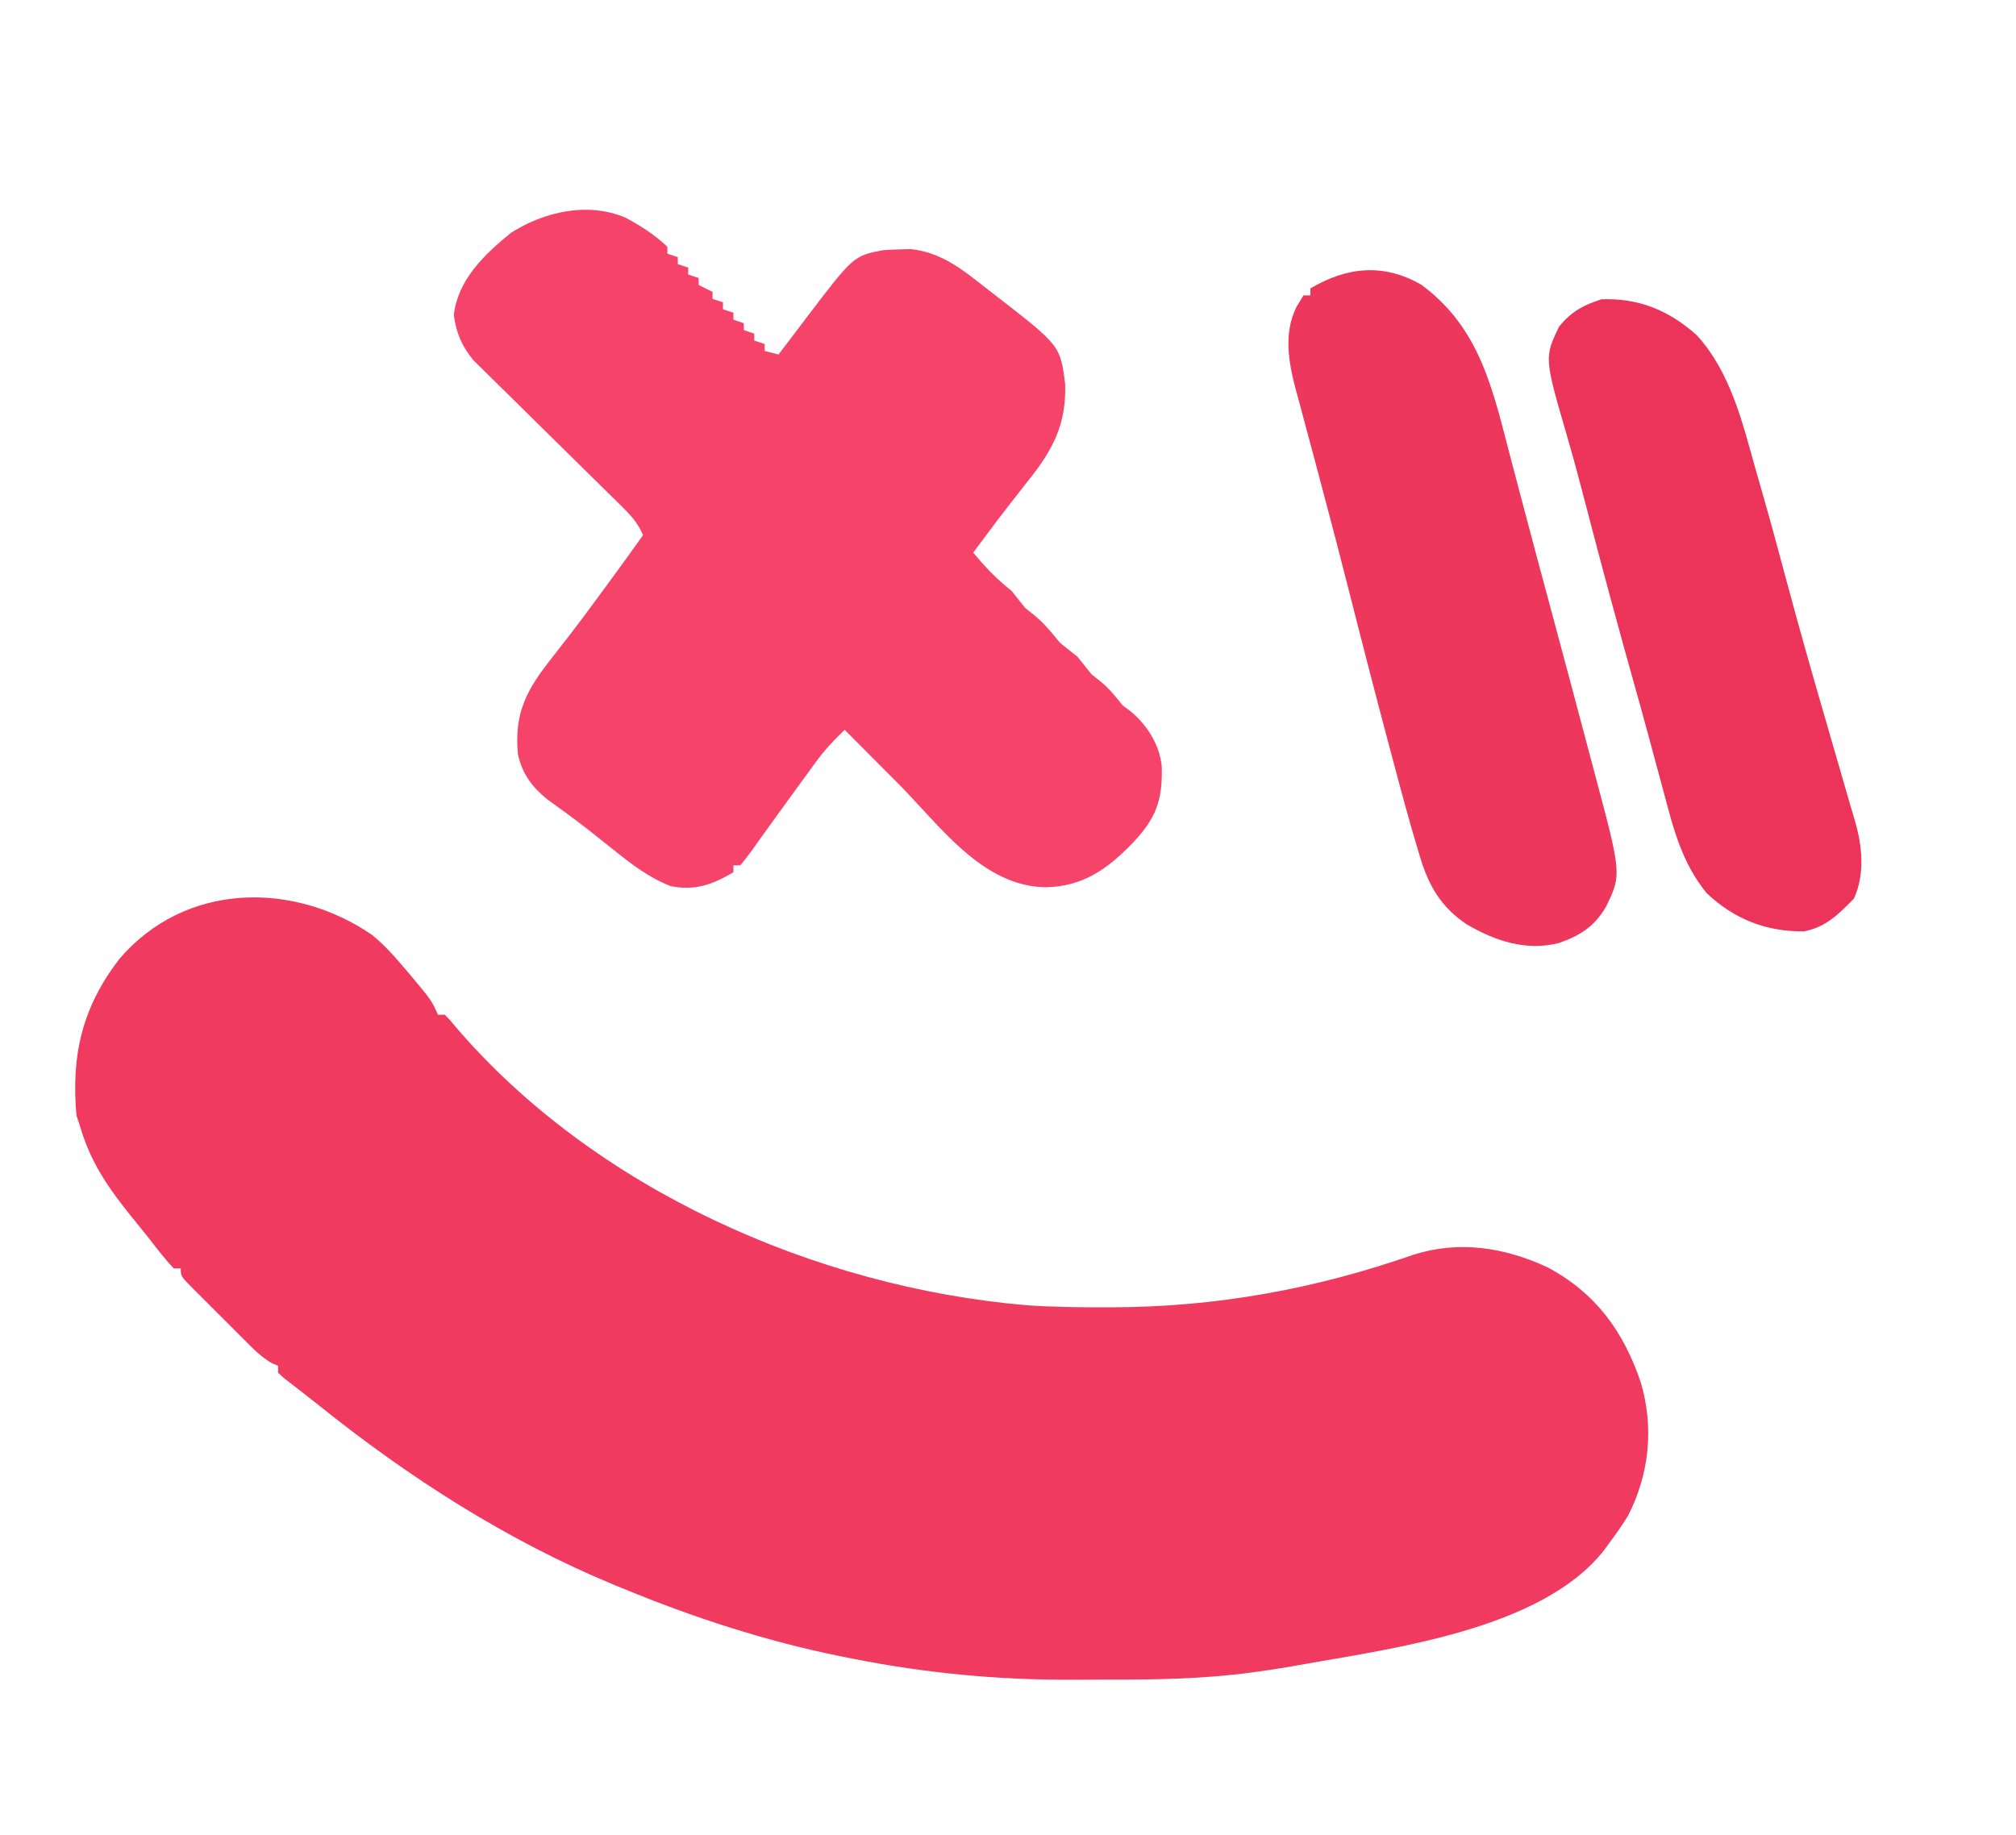
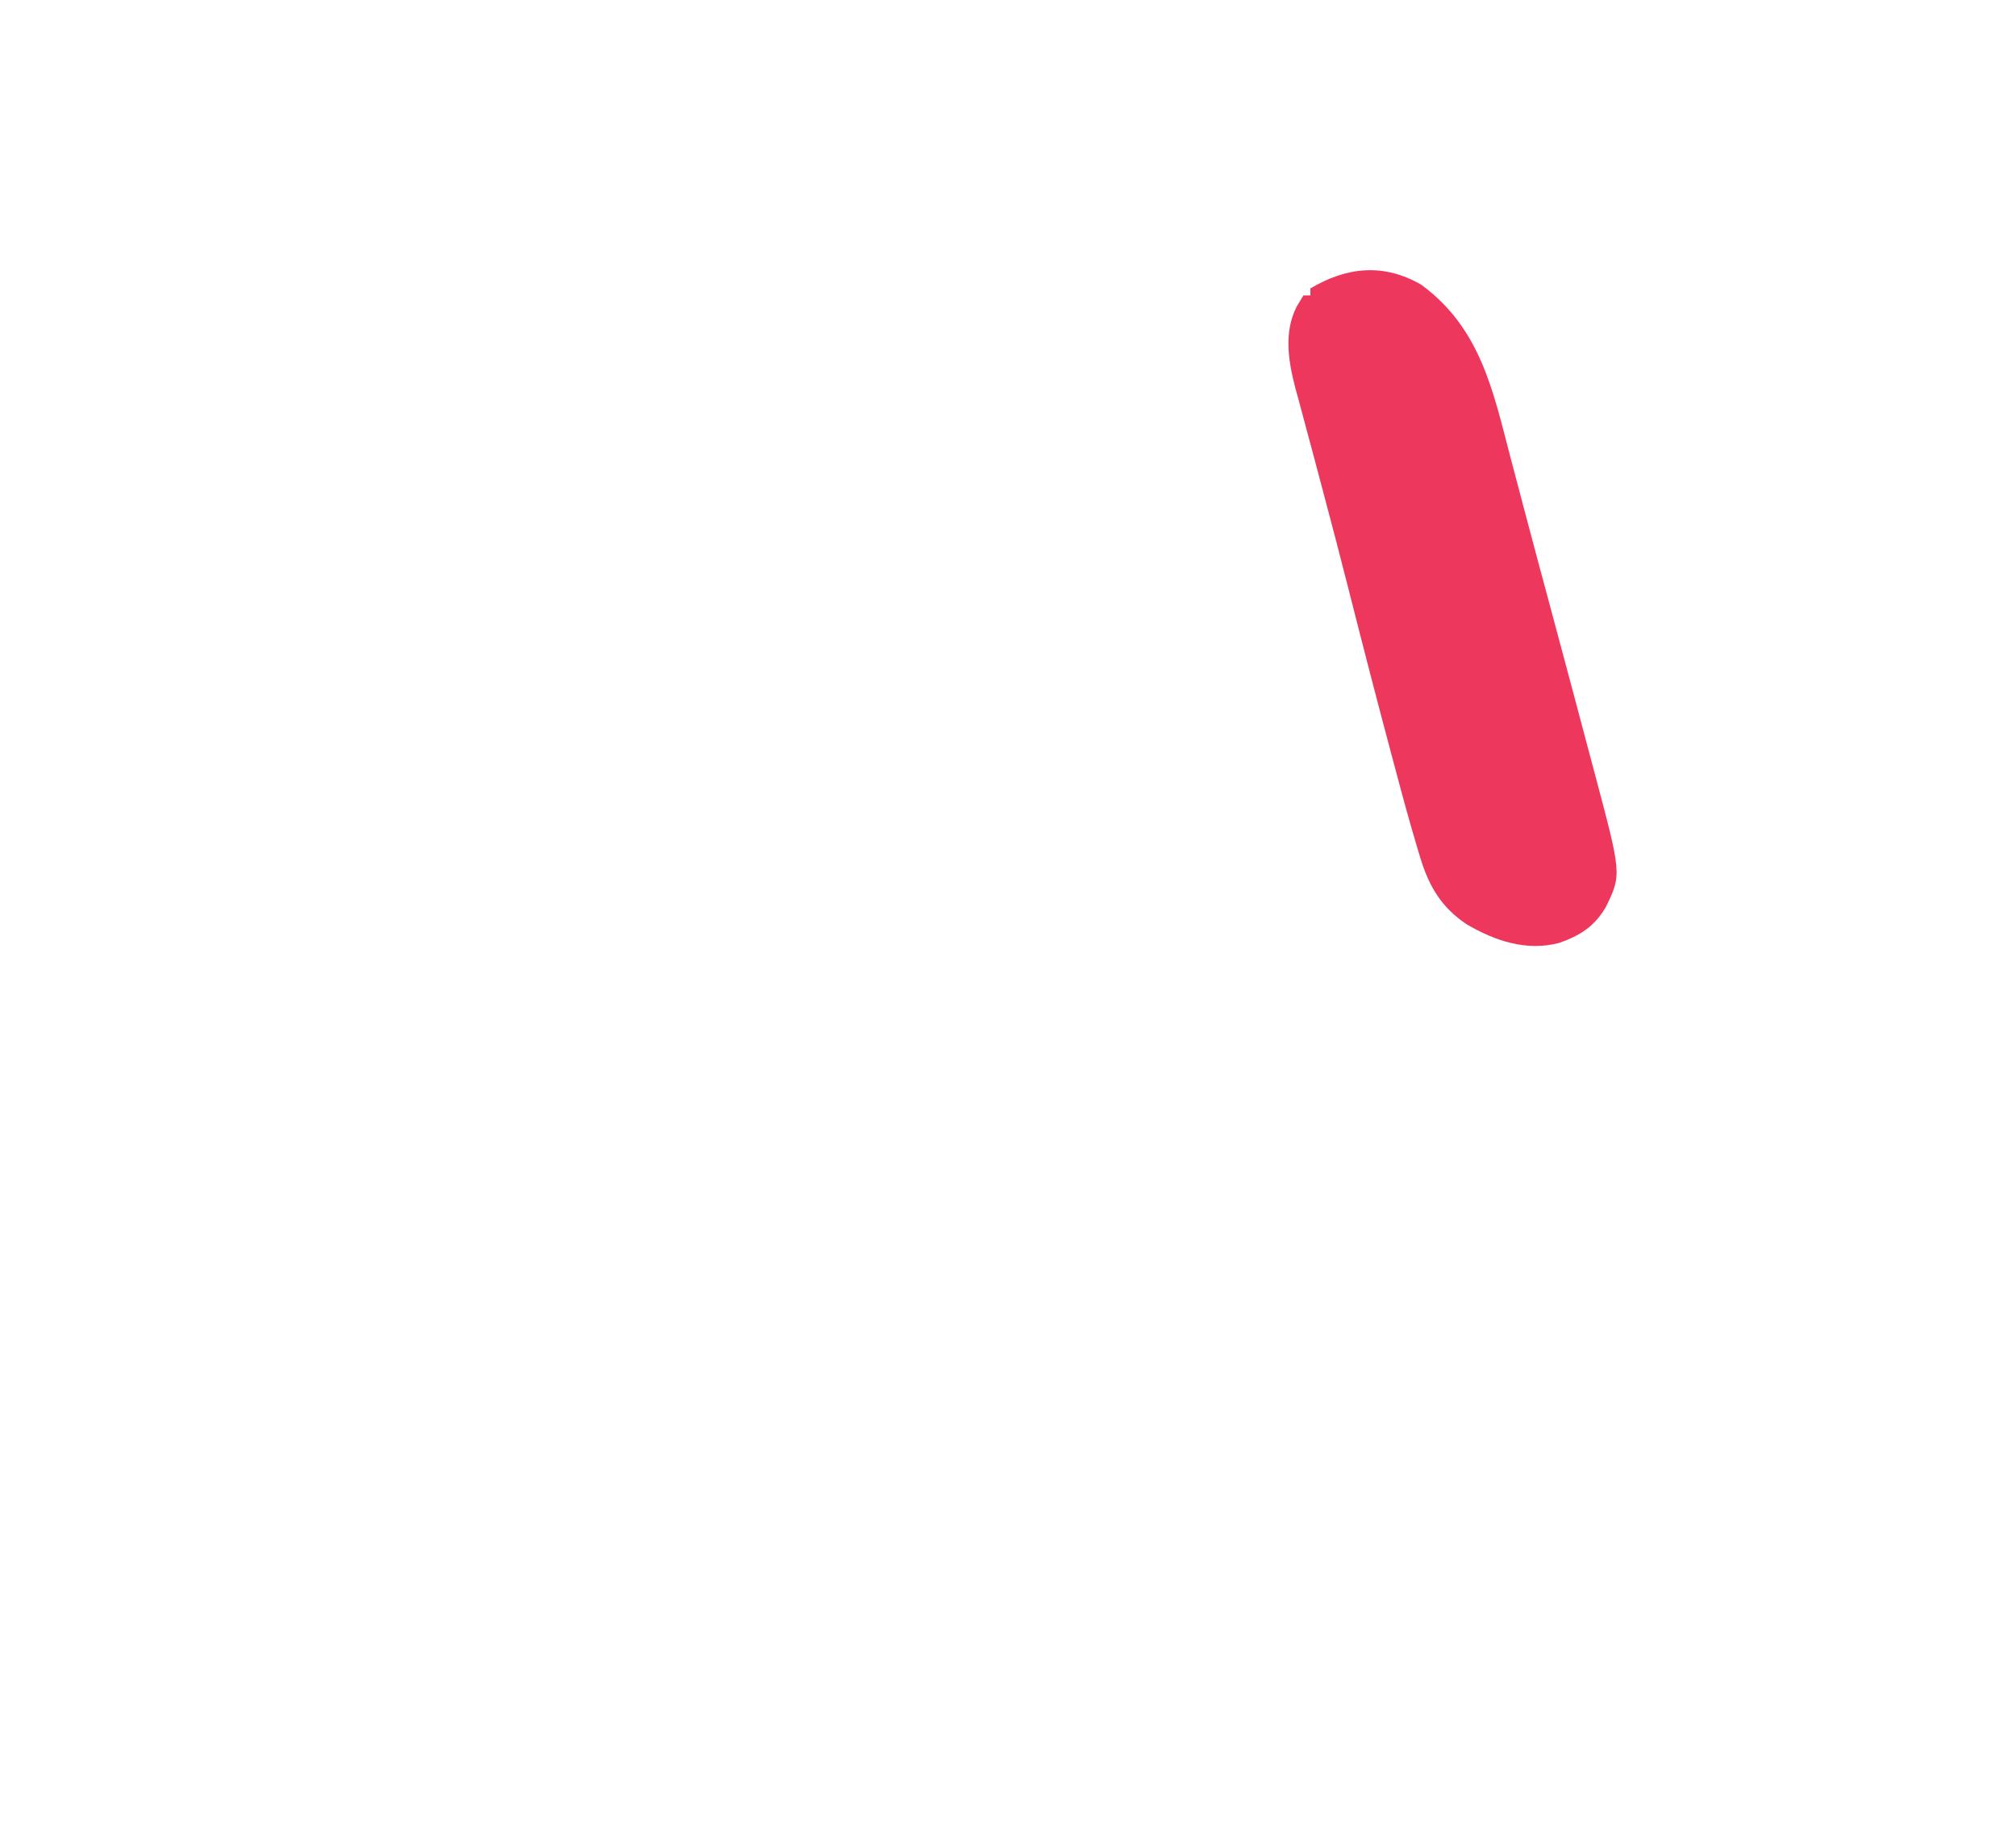
<svg xmlns="http://www.w3.org/2000/svg" version="1.1" width="580" height="528">
-   <path d="M0 0 C2.989 2.441 5.506 5.06 8 8 C9.193 9.39 9.193 9.39 10.41 10.809 C17.168 18.873 17.168 18.873 19 23 C19.66 23 20.32 23 21 23 C22.34 24.363 22.34 24.363 23.938 26.312 C63.885 73.125 127.553 101.34 188.105 106.57 C195.754 107.12 203.398 107.2 211.062 107.188 C212.15 107.186 212.15 107.186 213.259 107.185 C242.918 107.102 271.651 101.874 299.66 92.051 C312.849 87.901 325.736 89.915 338.125 95.625 C352.043 103.012 360.09 114.12 365.055 128.801 C368.867 141.703 367.545 155.118 361.387 167.152 C359.703 169.875 357.925 172.444 356 175 C355.29 175.982 355.29 175.982 354.566 176.984 C336.594 199.997 293.417 205.345 266.375 210.188 C265.518 210.343 264.661 210.498 263.779 210.657 C260.858 211.155 257.935 211.59 255 212 C254.37 212.088 253.741 212.177 253.092 212.267 C239.433 214.112 225.837 214.341 212.069 214.316 C208.467 214.313 204.866 214.336 201.264 214.361 C180.184 214.42 159.437 212.469 138.75 208.375 C137.473 208.124 136.197 207.873 134.881 207.615 C113.333 203.25 92.298 196.406 72 188 C71.249 187.693 70.499 187.385 69.725 187.069 C38.944 174.349 10.466 156.075 -15.426 135.256 C-16.969 134.025 -18.529 132.815 -20.09 131.605 C-21.468 130.532 -21.468 130.532 -22.875 129.438 C-23.677 128.817 -24.479 128.197 -25.305 127.559 C-26.144 126.787 -26.144 126.787 -27 126 C-27 125.34 -27 124.68 -27 124 C-27.544 123.781 -28.087 123.562 -28.647 123.336 C-31.777 121.559 -34.127 119.159 -36.641 116.625 C-37.431 115.837 -37.431 115.837 -38.238 115.034 C-39.346 113.927 -40.452 112.817 -41.556 111.705 C-43.251 109.999 -44.957 108.304 -46.664 106.609 C-47.74 105.532 -48.816 104.454 -49.891 103.375 C-50.403 102.867 -50.915 102.358 -51.443 101.834 C-55 98.23 -55 98.23 -55 96 C-55.66 96 -56.32 96 -57 96 C-59.723 93.115 -62.109 89.948 -64.555 86.828 C-66.12 84.849 -67.714 82.896 -69.309 80.941 C-75.97 72.652 -81.013 65.328 -84 55 C-84.33 54.01 -84.66 53.02 -85 52 C-86.545 34.661 -83.394 20.926 -72.695 7 C-53.853 -15.179 -22.635 -15.52 0 0 Z " fill="#F03A60" transform="translate(107,269)" />
-   <path d="M0 0 C4.286 2.282 8.541 5.017 12.062 8.375 C12.062 9.035 12.062 9.695 12.062 10.375 C13.053 10.705 14.043 11.035 15.062 11.375 C15.062 12.035 15.062 12.695 15.062 13.375 C16.052 13.705 17.043 14.035 18.062 14.375 C18.062 15.035 18.062 15.695 18.062 16.375 C19.547 16.87 19.547 16.87 21.062 17.375 C21.062 18.035 21.062 18.695 21.062 19.375 C22.383 20.035 23.703 20.695 25.062 21.375 C25.062 22.035 25.062 22.695 25.062 23.375 C26.547 23.87 26.547 23.87 28.062 24.375 C28.062 25.035 28.062 25.695 28.062 26.375 C29.547 26.87 29.547 26.87 31.062 27.375 C31.062 28.035 31.062 28.695 31.062 29.375 C32.547 29.87 32.547 29.87 34.062 30.375 C34.062 31.035 34.062 31.695 34.062 32.375 C35.547 32.87 35.547 32.87 37.062 33.375 C37.062 34.035 37.062 34.695 37.062 35.375 C38.547 35.87 38.547 35.87 40.062 36.375 C40.062 37.035 40.062 37.695 40.062 38.375 C42.042 38.87 42.042 38.87 44.062 39.375 C44.598 38.665 44.598 38.665 45.145 37.941 C46.802 35.75 48.463 33.563 50.125 31.375 C50.967 30.259 50.967 30.259 51.826 29.121 C65.6 11.018 65.6 11.018 74.062 9.375 C75.809 9.234 77.561 9.155 79.312 9.125 C80.205 9.099 81.097 9.073 82.016 9.047 C90.893 10.003 96.811 14.823 103.625 20.188 C104.985 21.236 104.985 21.236 106.373 22.307 C125.084 36.811 125.084 36.811 126.508 47.816 C126.884 59.442 122.991 66.802 115.875 75.688 C114.721 77.161 113.567 78.635 112.414 80.109 C111.848 80.827 111.283 81.544 110.7 82.283 C108.338 85.301 106.039 88.364 103.75 91.438 C103.032 92.398 102.314 93.358 101.574 94.348 C101.075 95.017 100.576 95.686 100.062 96.375 C103.467 100.54 106.828 104.032 111.062 107.375 C112.396 109.042 113.729 110.708 115.062 112.375 C116.269 113.334 116.269 113.334 117.5 114.312 C120.469 116.703 122.626 119.451 125.062 122.375 C126.725 123.713 128.392 125.047 130.062 126.375 C131.396 128.042 132.729 129.708 134.062 131.375 C134.887 132.035 135.713 132.695 136.562 133.375 C139.191 135.478 140.966 137.754 143.062 140.375 C143.867 140.973 144.671 141.571 145.5 142.188 C150.184 146.186 153.739 151.794 154.301 158.012 C154.542 167.924 152.58 172.877 145.893 180.003 C138.641 187.446 131.745 192.445 120.938 192.688 C102.619 192.444 90.436 174.881 78.438 162.812 C76.942 161.312 75.446 159.811 73.949 158.311 C70.318 154.668 66.689 151.022 63.062 147.375 C60.087 150.273 57.341 153.133 54.898 156.492 C54.339 157.257 53.779 158.023 53.202 158.811 C52.62 159.616 52.037 160.421 51.438 161.25 C50.829 162.081 50.221 162.912 49.595 163.769 C46.635 167.818 43.696 171.881 40.773 175.957 C40.272 176.653 39.77 177.348 39.252 178.065 C38.309 179.374 37.371 180.688 36.439 182.005 C35.362 183.498 34.219 184.943 33.062 186.375 C32.403 186.375 31.742 186.375 31.062 186.375 C31.062 187.035 31.062 187.695 31.062 188.375 C25.112 191.901 20.013 193.749 13.062 192.375 C6.703 189.916 1.58 185.927 -3.688 181.688 C-5.267 180.434 -6.848 179.181 -8.43 177.93 C-9.195 177.322 -9.96 176.715 -10.749 176.089 C-14.607 173.067 -18.577 170.201 -22.555 167.34 C-26.988 163.684 -29.71 160.002 -30.938 154.375 C-32.053 142.389 -28.335 135.72 -21.062 126.562 C-19.907 125.081 -18.754 123.598 -17.602 122.113 C-16.705 120.96 -16.705 120.96 -15.79 119.784 C-12.611 115.651 -9.524 111.452 -6.438 107.25 C-5.863 106.469 -5.288 105.688 -4.696 104.884 C-1.407 100.406 1.844 95.903 5.062 91.375 C3.513 87.657 1.245 85.339 -1.615 82.534 C-2.088 82.067 -2.562 81.599 -3.05 81.118 C-4.075 80.107 -5.102 79.098 -6.132 78.091 C-7.764 76.494 -9.389 74.89 -11.012 73.283 C-15.626 68.718 -20.251 64.164 -24.886 59.618 C-27.724 56.834 -30.552 54.04 -33.374 51.24 C-34.448 50.179 -35.525 49.121 -36.607 48.067 C-38.124 46.589 -39.628 45.098 -41.131 43.604 C-42.417 42.34 -42.417 42.34 -43.73 41.05 C-47.046 37.031 -48.71 33.163 -49.375 27.938 C-48.126 17.768 -40.584 10.6 -32.938 4.375 C-23.34 -1.722 -10.882 -4.593 0 0 Z " fill="#F64369" transform="translate(179.938,62.625)" />
  <path d="M0 0 C16.935 12.544 20.501 30.29 25.562 49.625 C26.092 51.634 26.623 53.643 27.154 55.652 C27.97 58.74 28.786 61.828 29.6 64.916 C31.999 74.015 34.44 83.102 36.889 92.188 C38.936 99.789 40.969 107.395 43 115 C43.247 115.924 43.494 116.849 43.749 117.801 C45.283 123.547 46.811 129.295 48.33 135.045 C48.811 136.862 49.293 138.678 49.778 140.493 C57.554 169.648 57.554 169.648 53 179 C49.725 184.594 45.577 187.233 39.516 189.348 C30.111 191.787 21.138 188.746 13 184 C5.745 179.163 2.138 173.121 -0.367 164.879 C-0.686 163.832 -0.686 163.832 -1.011 162.765 C-3.562 154.289 -5.852 145.741 -8.125 137.188 C-8.36 136.309 -8.594 135.431 -8.836 134.527 C-12.9 119.31 -16.845 104.064 -20.709 88.796 C-23.267 78.698 -25.89 68.621 -28.582 58.559 C-29.488 55.151 -30.393 51.743 -31.297 48.335 C-31.885 46.135 -32.477 43.936 -33.074 41.738 C-33.909 38.662 -34.728 35.582 -35.543 32.5 C-35.792 31.6 -36.042 30.699 -36.299 29.772 C-38.339 21.952 -39.712 13.786 -36 6.312 C-35.34 5.219 -34.68 4.126 -34 3 C-33.34 3 -32.68 3 -32 3 C-32 2.34 -32 1.68 -32 1 C-21.596 -5.202 -10.869 -6.368 0 0 Z " fill="#EE375D" transform="translate(409,82)" />
-   <path d="M0 0 C9.671 10.521 13.121 24.908 16.875 38.312 C17.361 40.004 17.848 41.696 18.336 43.387 C21.084 52.96 23.69 62.569 26.262 72.191 C29.892 85.763 33.77 99.259 37.688 112.75 C38.362 115.077 39.035 117.405 39.709 119.732 C40.932 123.958 42.156 128.183 43.382 132.407 C43.64 133.299 43.898 134.191 44.163 135.111 C44.606 136.636 45.053 138.161 45.508 139.683 C47.663 146.974 48.459 155.09 45.25 162.125 C40.896 166.593 37.154 170.378 30.875 171.562 C20.035 171.698 10.74 168.031 2.875 160.562 C-4.181 151.916 -6.672 142.174 -9.438 131.625 C-9.907 129.89 -10.378 128.156 -10.851 126.422 C-11.819 122.867 -12.777 119.31 -13.729 115.751 C-15.019 110.936 -16.351 106.134 -17.703 101.336 C-22.521 84.217 -27.162 67.056 -31.635 49.844 C-33.383 43.12 -35.142 36.408 -37.086 29.738 C-43.864 6.479 -43.864 6.479 -39.562 -2.5 C-36.033 -6.754 -32.694 -8.62 -27.375 -10.312 C-16.648 -10.725 -7.911 -7.091 0 0 Z " fill="#EC345B" transform="translate(488.125,96.438)" />
</svg>